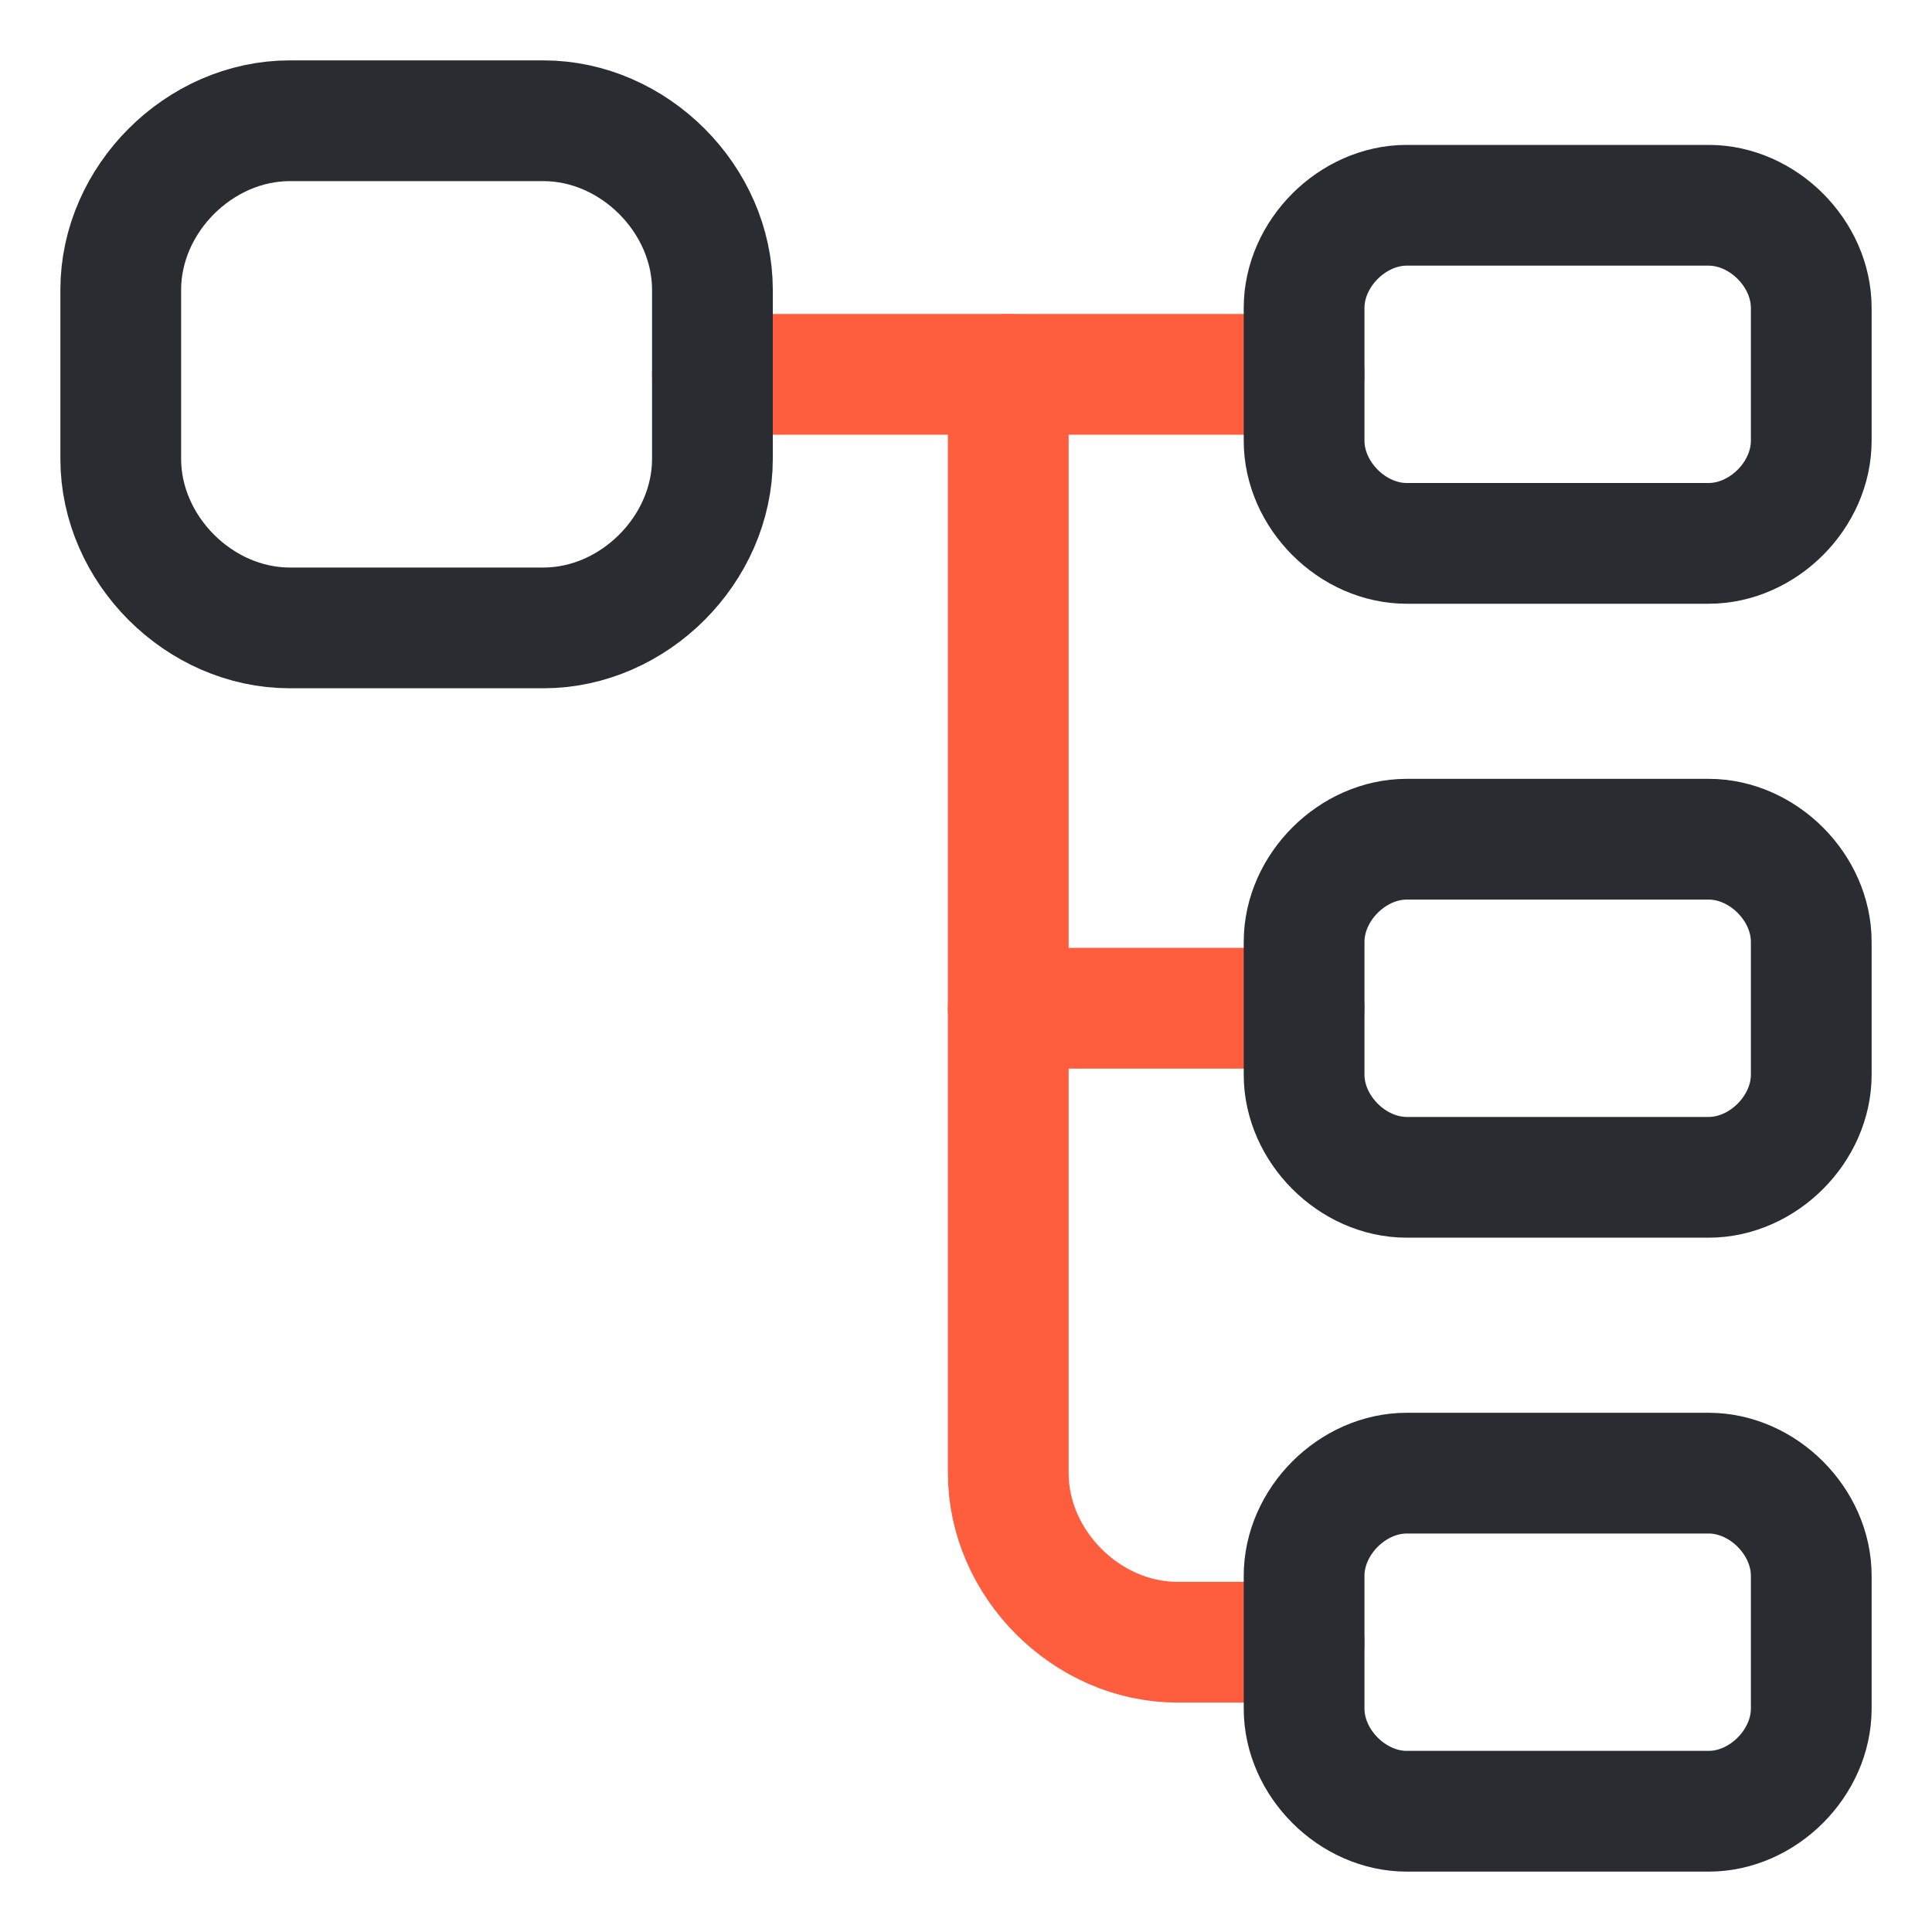
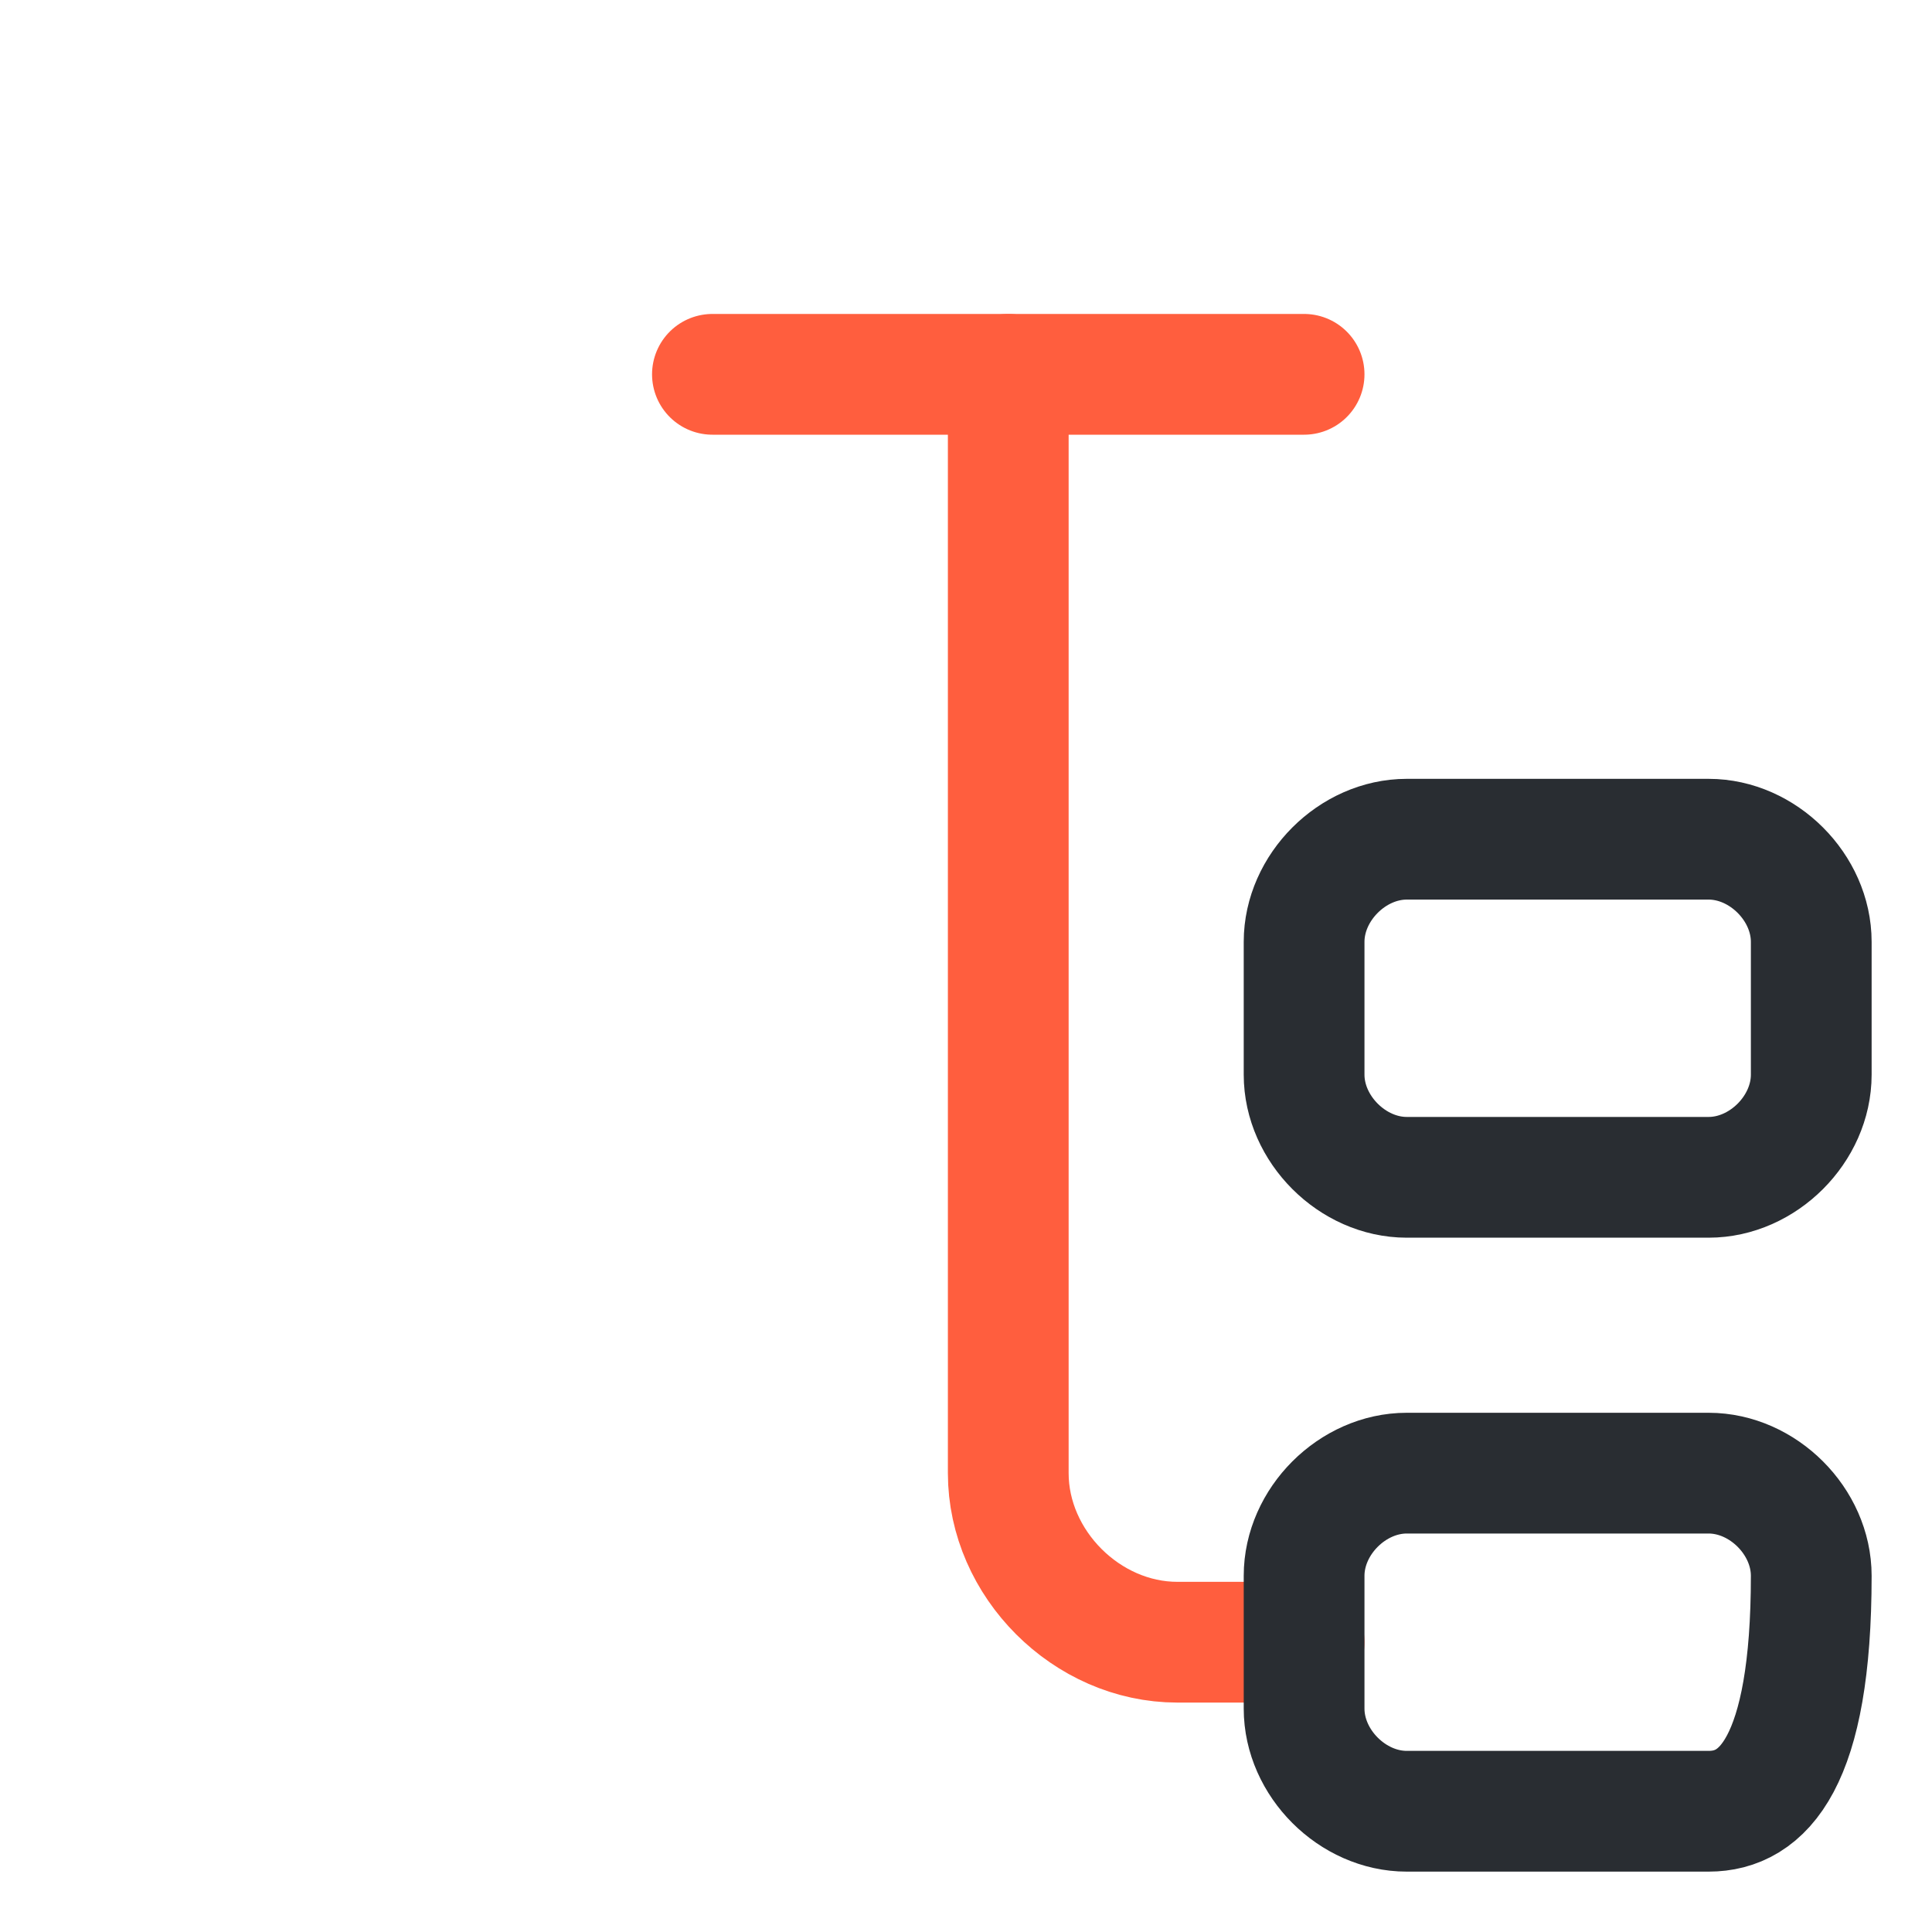
<svg xmlns="http://www.w3.org/2000/svg" version="1.1" id="Calque_1" x="0px" y="0px" viewBox="0 0 32 32" style="enable-background:new 0 0 32 32;" xml:space="preserve">
  <style type="text/css">
	.st0{fill:none;stroke:#FF5E3E;stroke-width:2;stroke-linecap:round;stroke-linejoin:round;stroke-miterlimit:333.333;}
	.st1{fill:none;stroke:#292D32;stroke-width:2;stroke-linecap:round;stroke-linejoin:round;stroke-miterlimit:133.333;}
</style>
  <g>
    <path class="st0" d="M11.8,6.2h9.8" />
    <path class="st0" d="M16.7,6.2v18.2c0,1.5,1.3,2.8,2.8,2.8h2.1" />
-     <path class="st0" d="M16.7,16.7h4.9" />
  </g>
-   <path class="st1" d="M9,10.4H4.8C3.3,10.4,2,9.1,2,7.6V4.8C2,3.3,3.3,2,4.8,2H9c1.5,0,2.8,1.3,2.8,2.8v2.8  C11.8,9.1,10.5,10.4,9,10.4z" />
-   <path class="st1" d="M28.3,9h-5c-0.9,0-1.7-0.8-1.7-1.7V5.1c0-0.9,0.8-1.7,1.7-1.7h5c0.9,0,1.7,0.8,1.7,1.7v2.2  C30,8.2,29.2,9,28.3,9z" />
  <path class="st1" d="M28.3,19.5h-5c-0.9,0-1.7-0.8-1.7-1.7v-2.2c0-0.9,0.8-1.7,1.7-1.7h5c0.9,0,1.7,0.8,1.7,1.7v2.2  C30,18.7,29.2,19.5,28.3,19.5z" />
-   <path class="st1" d="M28.3,30h-5c-0.9,0-1.7-0.8-1.7-1.7v-2.2c0-0.9,0.8-1.7,1.7-1.7h5c0.9,0,1.7,0.8,1.7,1.7v2.2  C30,29.2,29.2,30,28.3,30z" />
+   <path class="st1" d="M28.3,30h-5c-0.9,0-1.7-0.8-1.7-1.7v-2.2c0-0.9,0.8-1.7,1.7-1.7h5c0.9,0,1.7,0.8,1.7,1.7C30,29.2,29.2,30,28.3,30z" />
</svg>